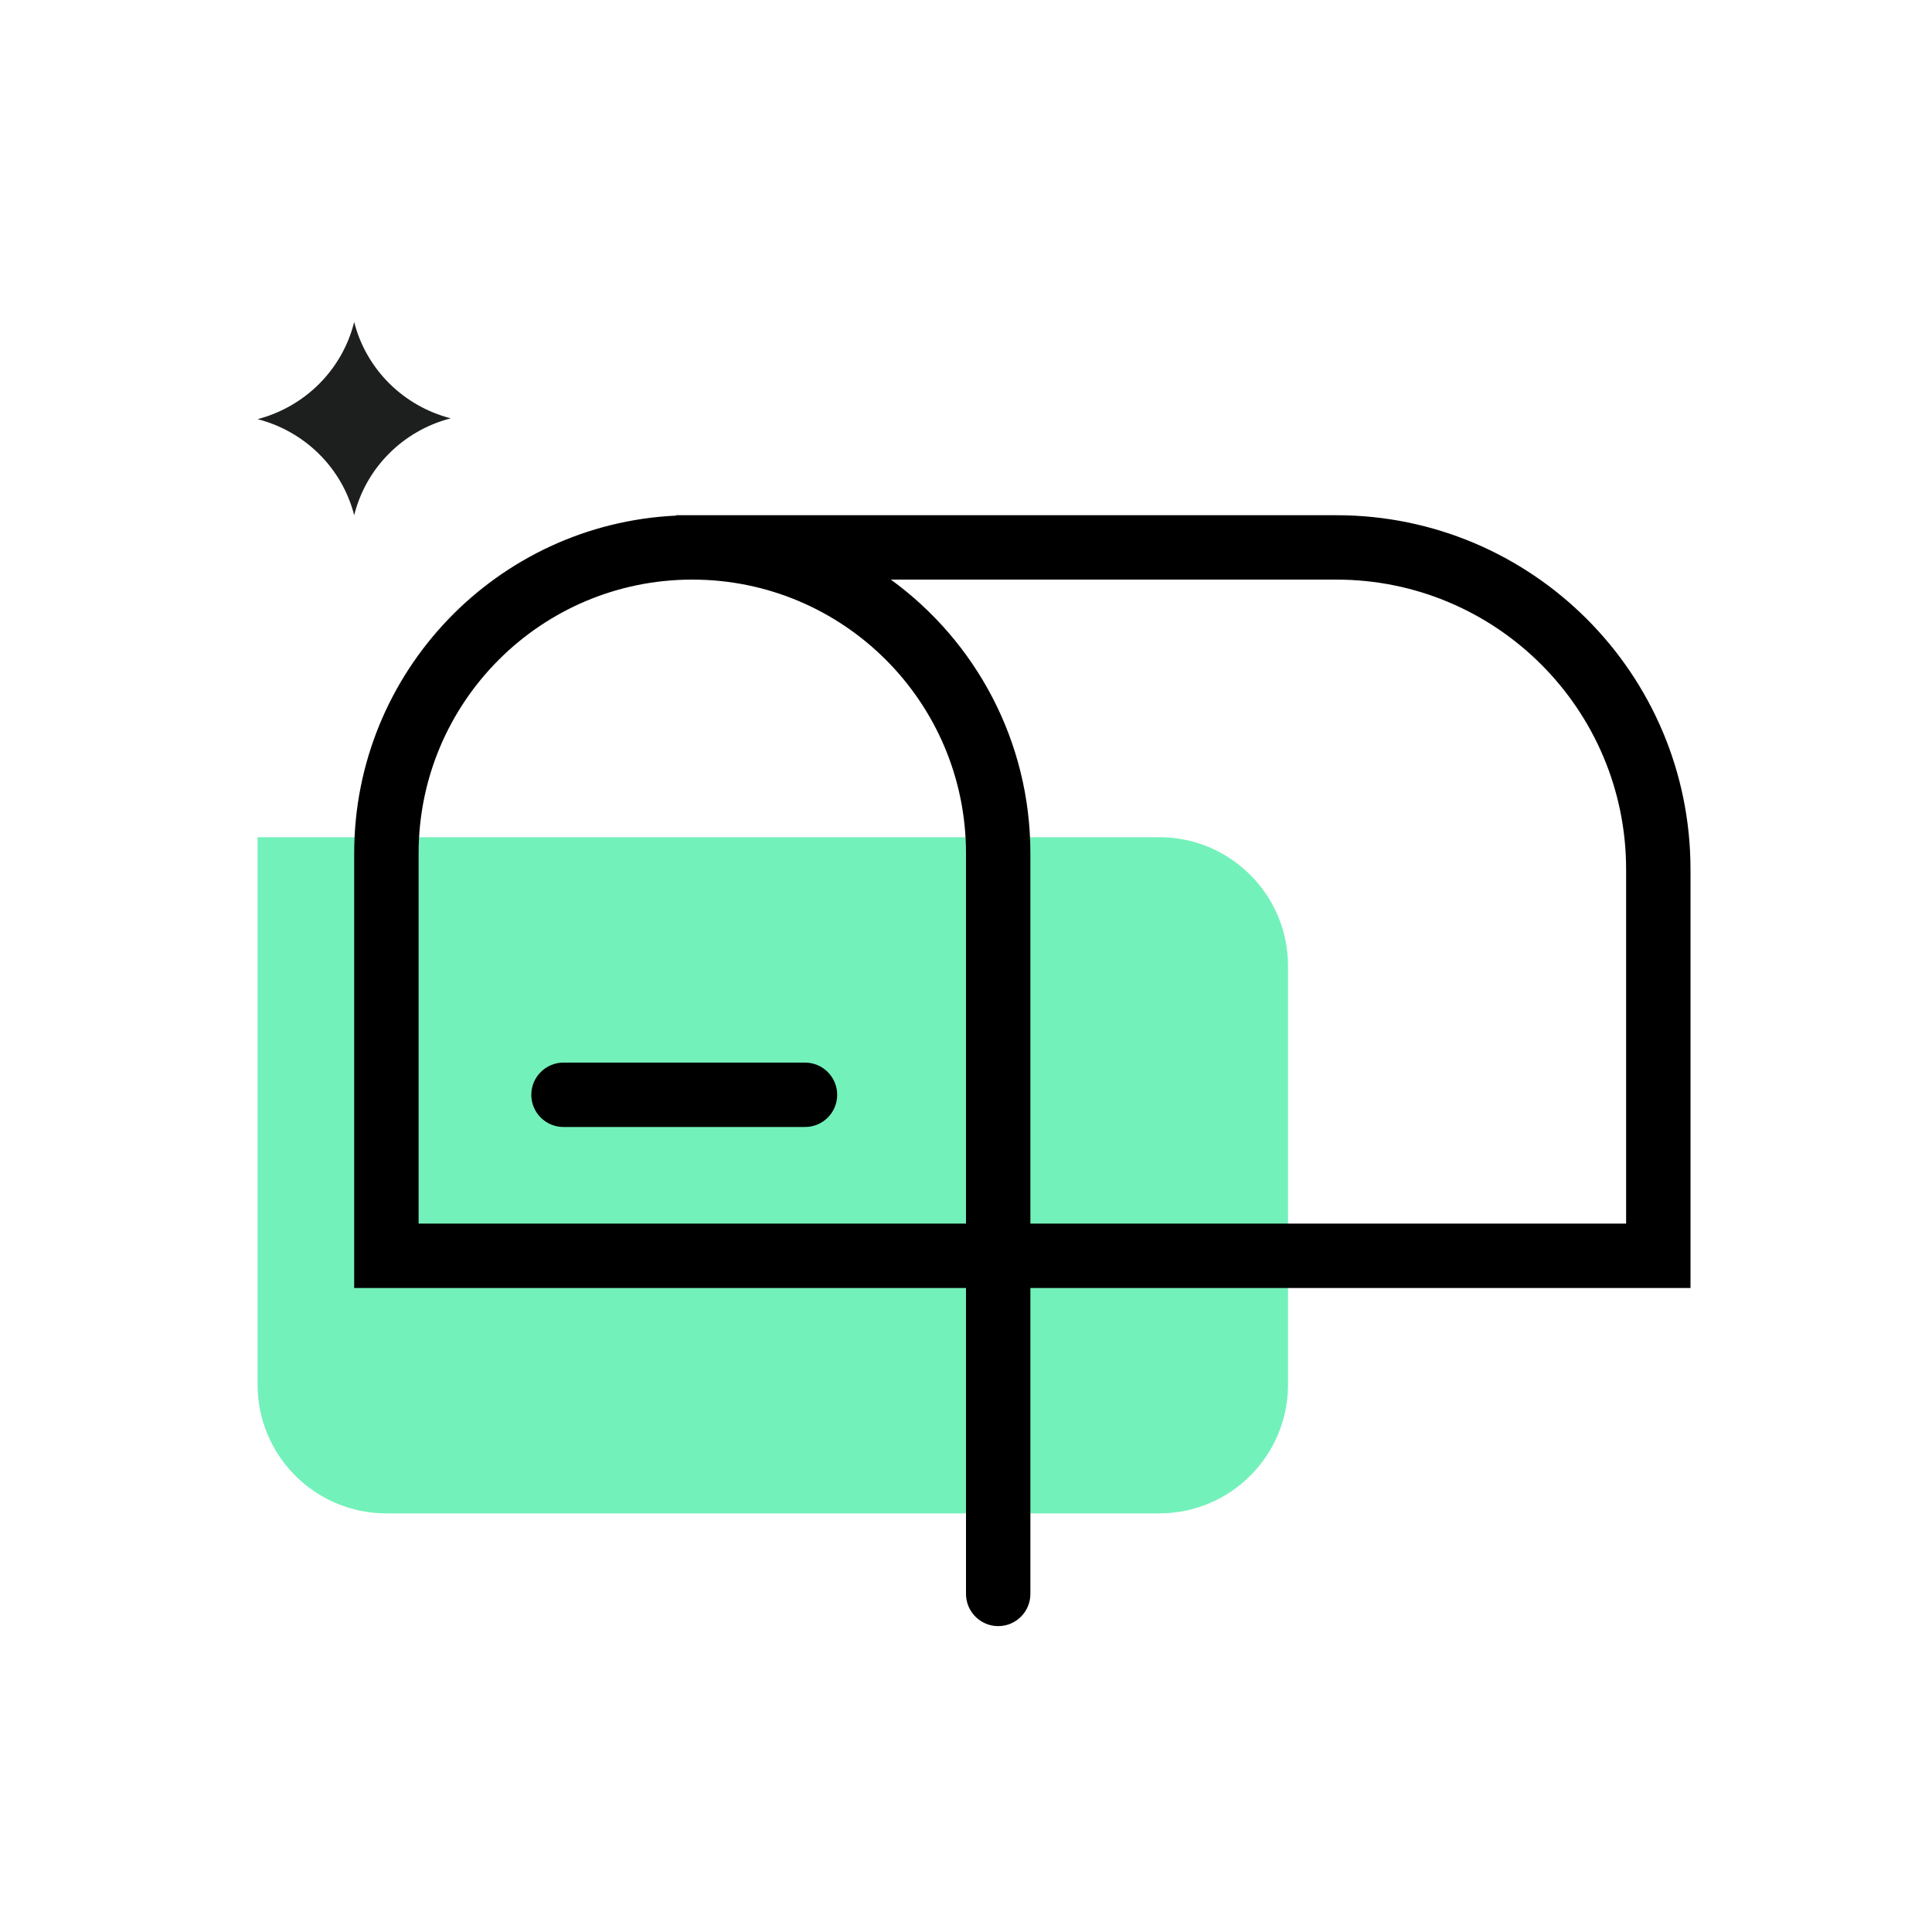
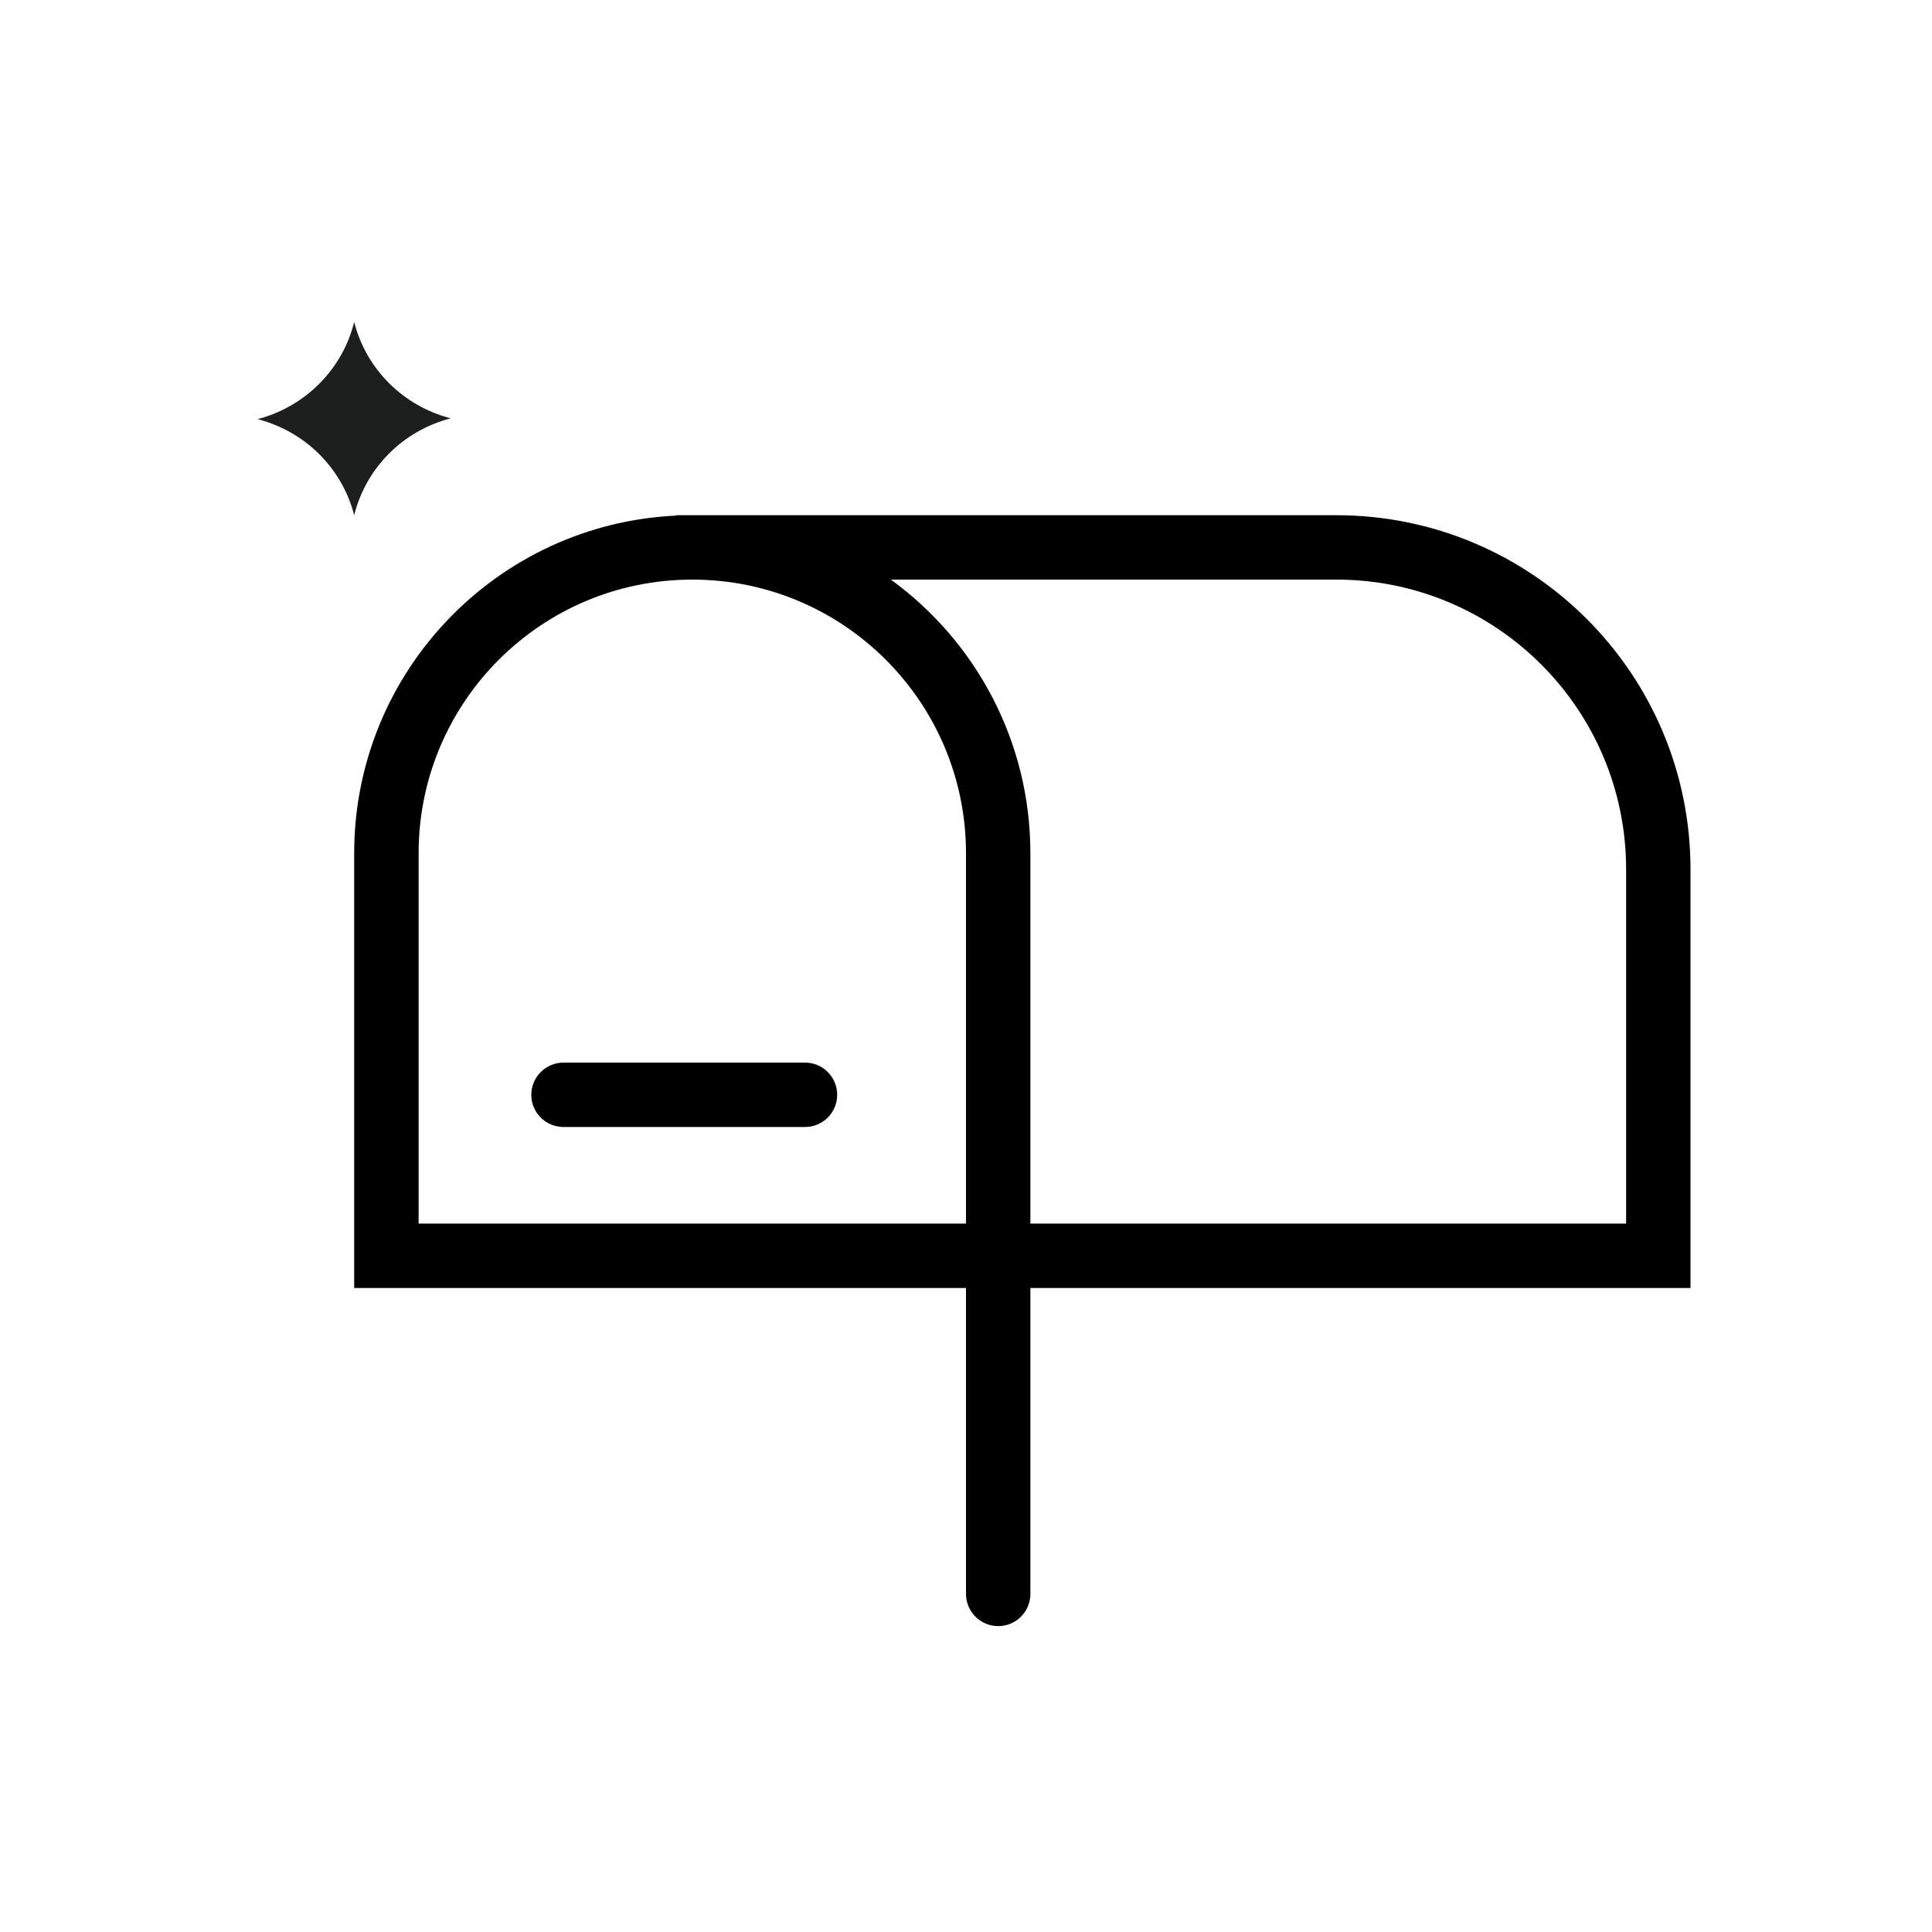
<svg xmlns="http://www.w3.org/2000/svg" width="40" height="40" viewBox="0 0 40 40" fill="none">
-   <path d="M5.333 17.333H24C25.473 17.333 26.667 18.527 26.667 20V28.667C26.667 30.14 25.473 31.333 24 31.333H8C6.527 31.333 5.333 30.14 5.333 28.667V17.333Z" fill="#73F1BA" />
  <path fill-rule="evenodd" clip-rule="evenodd" d="M20 17.667V25.333H8.667V17.667C8.667 14.537 11.204 12 14.333 12C17.463 12 20 14.537 20 17.667ZM14 10.675C10.289 10.848 7.333 13.912 7.333 17.667V26.667H20V33C20 33.368 20.299 33.667 20.667 33.667C21.035 33.667 21.333 33.368 21.333 33V26.667H35V18C35 13.95 31.717 10.667 27.667 10.667H14.333H14V10.675ZM18.444 12C20.195 13.272 21.333 15.337 21.333 17.667V25.333H33.667V18C33.667 14.686 30.98 12 27.667 12H18.444ZM11 22.667C11 22.299 11.299 22 11.667 22H16.667C17.035 22 17.333 22.299 17.333 22.667C17.333 23.035 17.035 23.333 16.667 23.333H11.667C11.299 23.333 11 23.035 11 22.667Z" fill="black" />
  <path d="M9.333 8.661C8.344 8.915 7.577 9.686 7.333 10.667C7.083 9.693 6.317 8.931 5.333 8.678C6.322 8.419 7.089 7.648 7.333 6.667C7.581 7.643 8.348 8.407 9.333 8.661Z" fill="#1D1F1E" />
</svg>